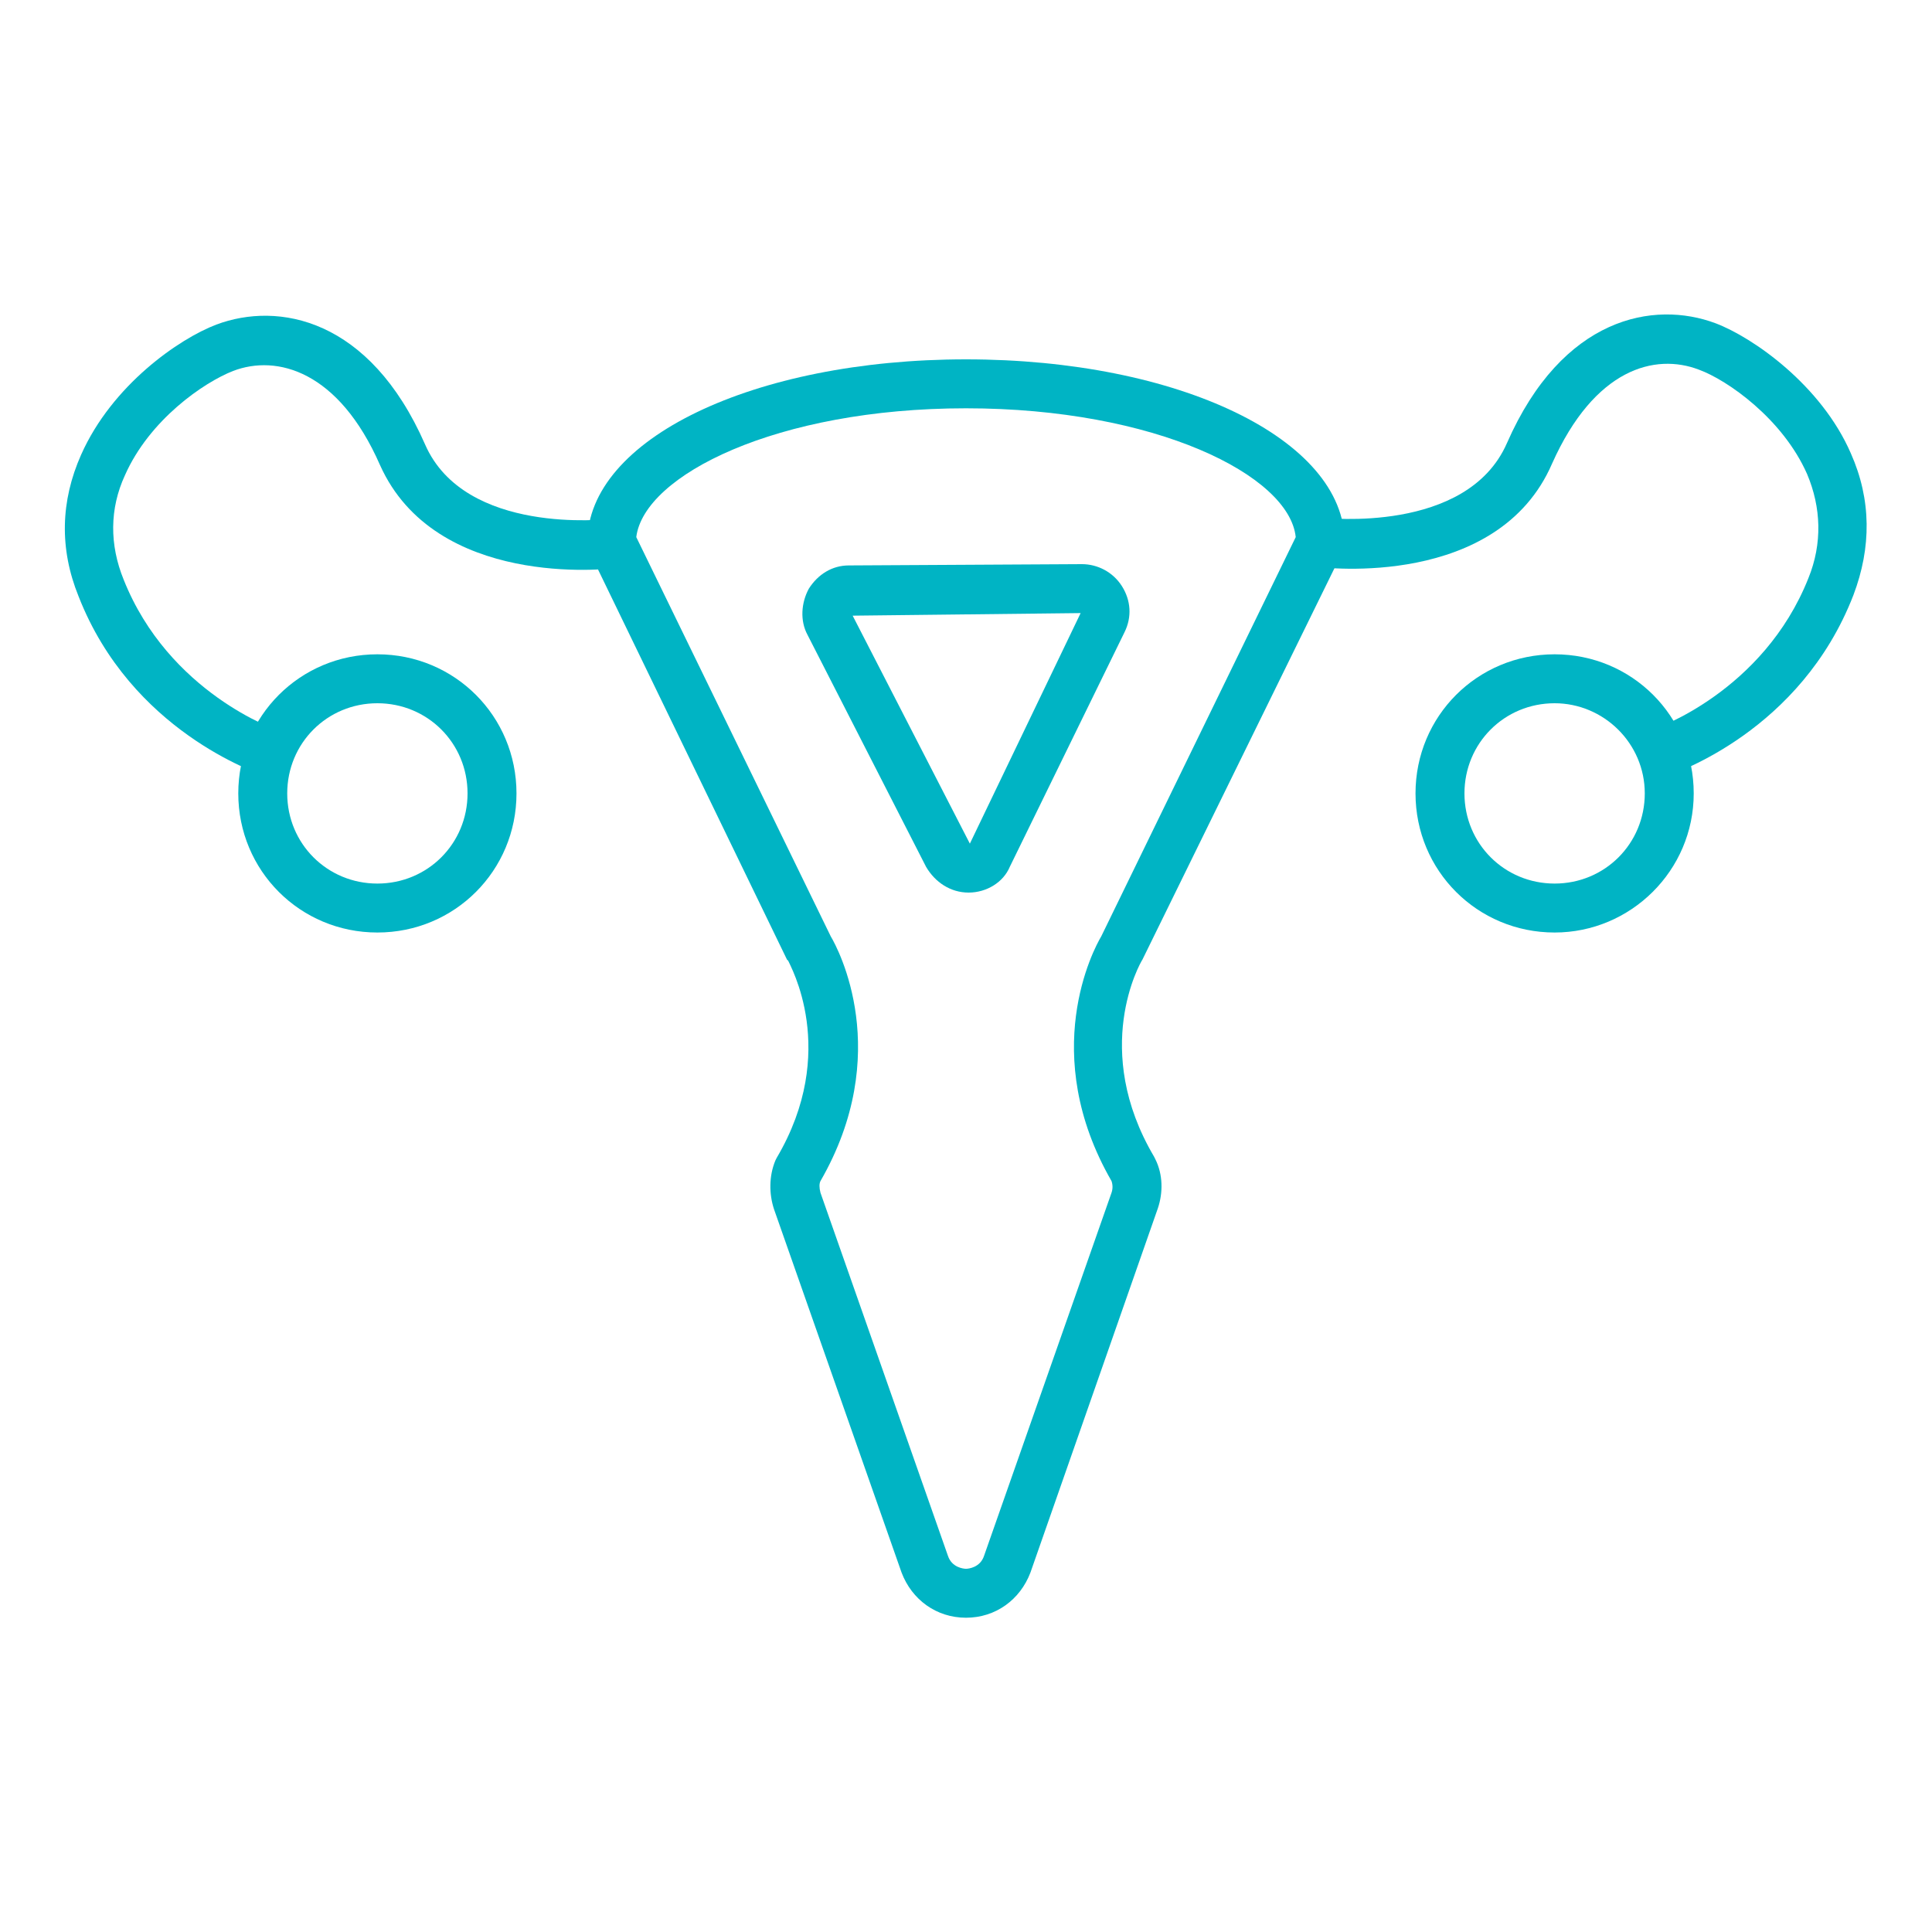
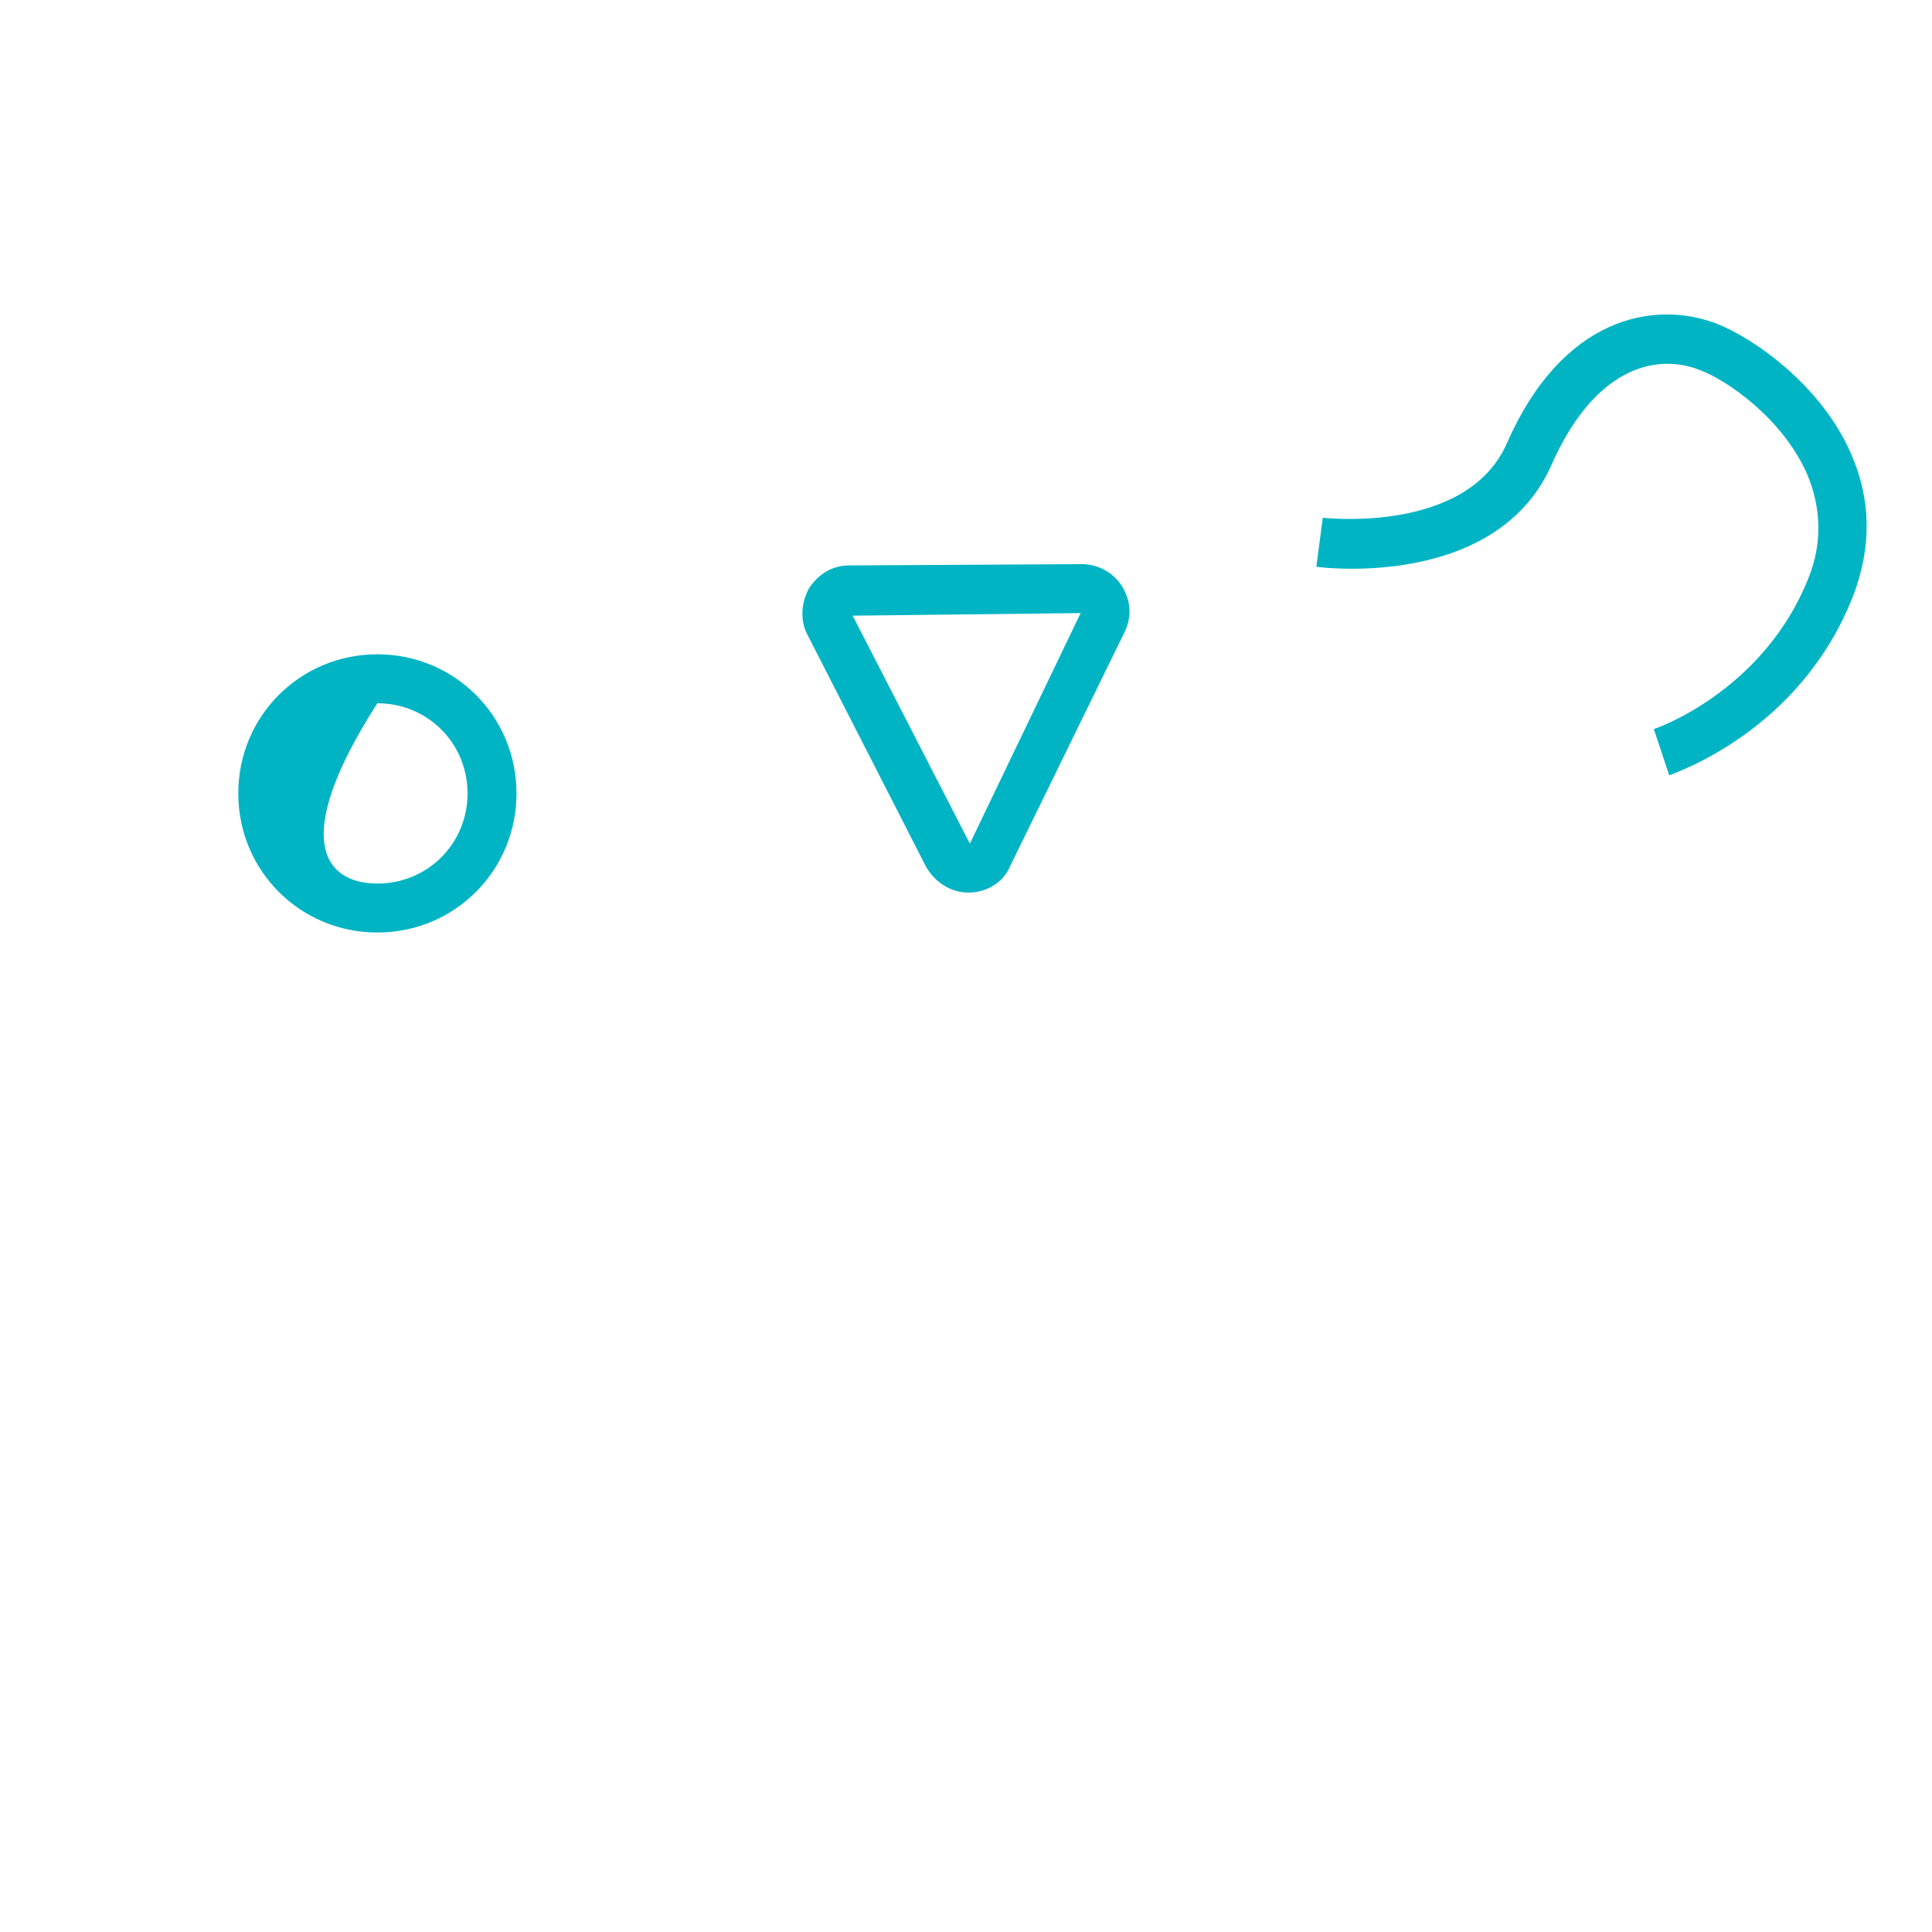
<svg xmlns="http://www.w3.org/2000/svg" width="150" height="150" viewBox="0 0 150 150" fill="none">
-   <path d="M75 125.6C72.7 125.6 70.8 124.2 70 122.1L60.1 93.9C59.7 92.7 59.7 91.3 60.2 90.1L60.3 89.9C65.2 81.6 61.3 74.9 61.2 74.6L61.1 74.5L45.6 42.5V42.1C45.6 34.1 58.5 27.9 75 27.9C91.5 27.9 104.4 34.1 104.4 42.1V42.5L88.7 74.5C88.5 74.8 84.7 81.5 89.6 89.8L89.7 90C90.3 91.2 90.3 92.6 89.9 93.8L80 122.1C79.2 124.2 77.3 125.6 75 125.6ZM63.7 91.7C63.6 91.9 63.6 92.2 63.7 92.6L73.6 120.8C73.9 121.7 74.8 121.8 75 121.8C75.2 121.8 76.1 121.7 76.4 120.8L86.3 92.6C86.4 92.3 86.4 92 86.3 91.7C80.6 81.8 84.9 73.7 85.5 72.7L100.6 41.7C100.1 36.9 89.7 31.7 75 31.7C60.3 31.7 50 36.9 49.4 41.7L64.5 72.7C65.1 73.7 69.4 81.8 63.7 91.7Z" fill="#00B4C4" />
-   <path d="M20.4 60.2C20 60 10.2 56.8 6.1 46.3C4.6 42.6 4.7 38.9 6.3 35.3C8.7 29.9 13.9 26.3 16.8 25.2C21.6 23.4 28.7 24.7 33 34.5C36.1 41.6 47.2 40.3 47.3 40.3L47.8 44.1C47.2 44.2 33.8 45.7 29.5 36.1C26.3 28.8 21.5 27.5 18.1 28.8C15.8 29.7 11.6 32.6 9.7 36.9C8.5 39.5 8.5 42.3 9.6 45C13.1 53.8 21.5 56.7 21.6 56.7L20.4 60.2Z" fill="#00B4C4" />
-   <path d="M29.3 72.4C23.3 72.4 18.5 67.6 18.5 61.6C18.5 55.6 23.3 50.8 29.3 50.8C35.3 50.8 40.1 55.6 40.1 61.6C40.1 67.6 35.3 72.4 29.3 72.4ZM29.3 54.6C25.4 54.6 22.3 57.7 22.3 61.6C22.3 65.5 25.4 68.6 29.3 68.6C33.2 68.6 36.3 65.5 36.3 61.6C36.3 57.7 33.2 54.6 29.3 54.6Z" fill="#00B4C4" />
+   <path d="M29.3 72.4C23.3 72.4 18.5 67.6 18.5 61.6C18.5 55.6 23.3 50.8 29.3 50.8C35.3 50.8 40.1 55.6 40.1 61.6C40.1 67.6 35.3 72.4 29.3 72.4ZM29.3 54.6C22.3 65.5 25.4 68.6 29.3 68.6C33.2 68.6 36.3 65.5 36.3 61.6C36.3 57.7 33.2 54.6 29.3 54.6Z" fill="#00B4C4" />
  <path d="M129.6 60.2L128.4 56.6C128.5 56.6 136.9 53.7 140.4 44.9C141.5 42.2 141.4 39.4 140.3 36.8C138.4 32.5 134.1 29.5 131.9 28.7C128.5 27.4 123.8 28.6 120.5 36C116.3 45.7 102.8 44.1 102.2 44L102.7 40.2C102.8 40.2 113.9 41.5 117 34.4C121.3 24.6 128.4 23.3 133.2 25.1C136.1 26.2 141.4 29.9 143.7 35.2C145.3 38.8 145.3 42.5 143.9 46.2C139.8 56.8 130 60 129.6 60.2Z" fill="#00B4C4" />
-   <path d="M120.7 72.4C114.7 72.4 109.9 67.6 109.9 61.6C109.9 55.6 114.7 50.8 120.7 50.8C126.7 50.8 131.5 55.6 131.5 61.6C131.5 67.6 126.6 72.4 120.7 72.4ZM120.7 54.6C116.8 54.6 113.7 57.7 113.7 61.6C113.7 65.5 116.8 68.6 120.7 68.6C124.6 68.6 127.7 65.5 127.7 61.6C127.7 57.7 124.5 54.6 120.7 54.6Z" fill="#00B4C4" />
  <path d="M75.2 69.3C73.8 69.3 72.6 68.5 71.9 67.3L62.7 49.3C62.1 48.2 62.2 46.8 62.8 45.7C63.5 44.6 64.6 43.9 65.9 43.9L84 43.8C85.2 43.8 86.4 44.4 87.1 45.5C87.8 46.6 87.9 47.9 87.3 49.1L78.4 67.3C77.9 68.5 76.6 69.3 75.2 69.3ZM75.3 65.6L73.6 66.5L75.3 65.6ZM66.2 47.8L75.3 65.5L83.9 47.6L66.2 47.8Z" fill="#00B4C4" />
</svg>